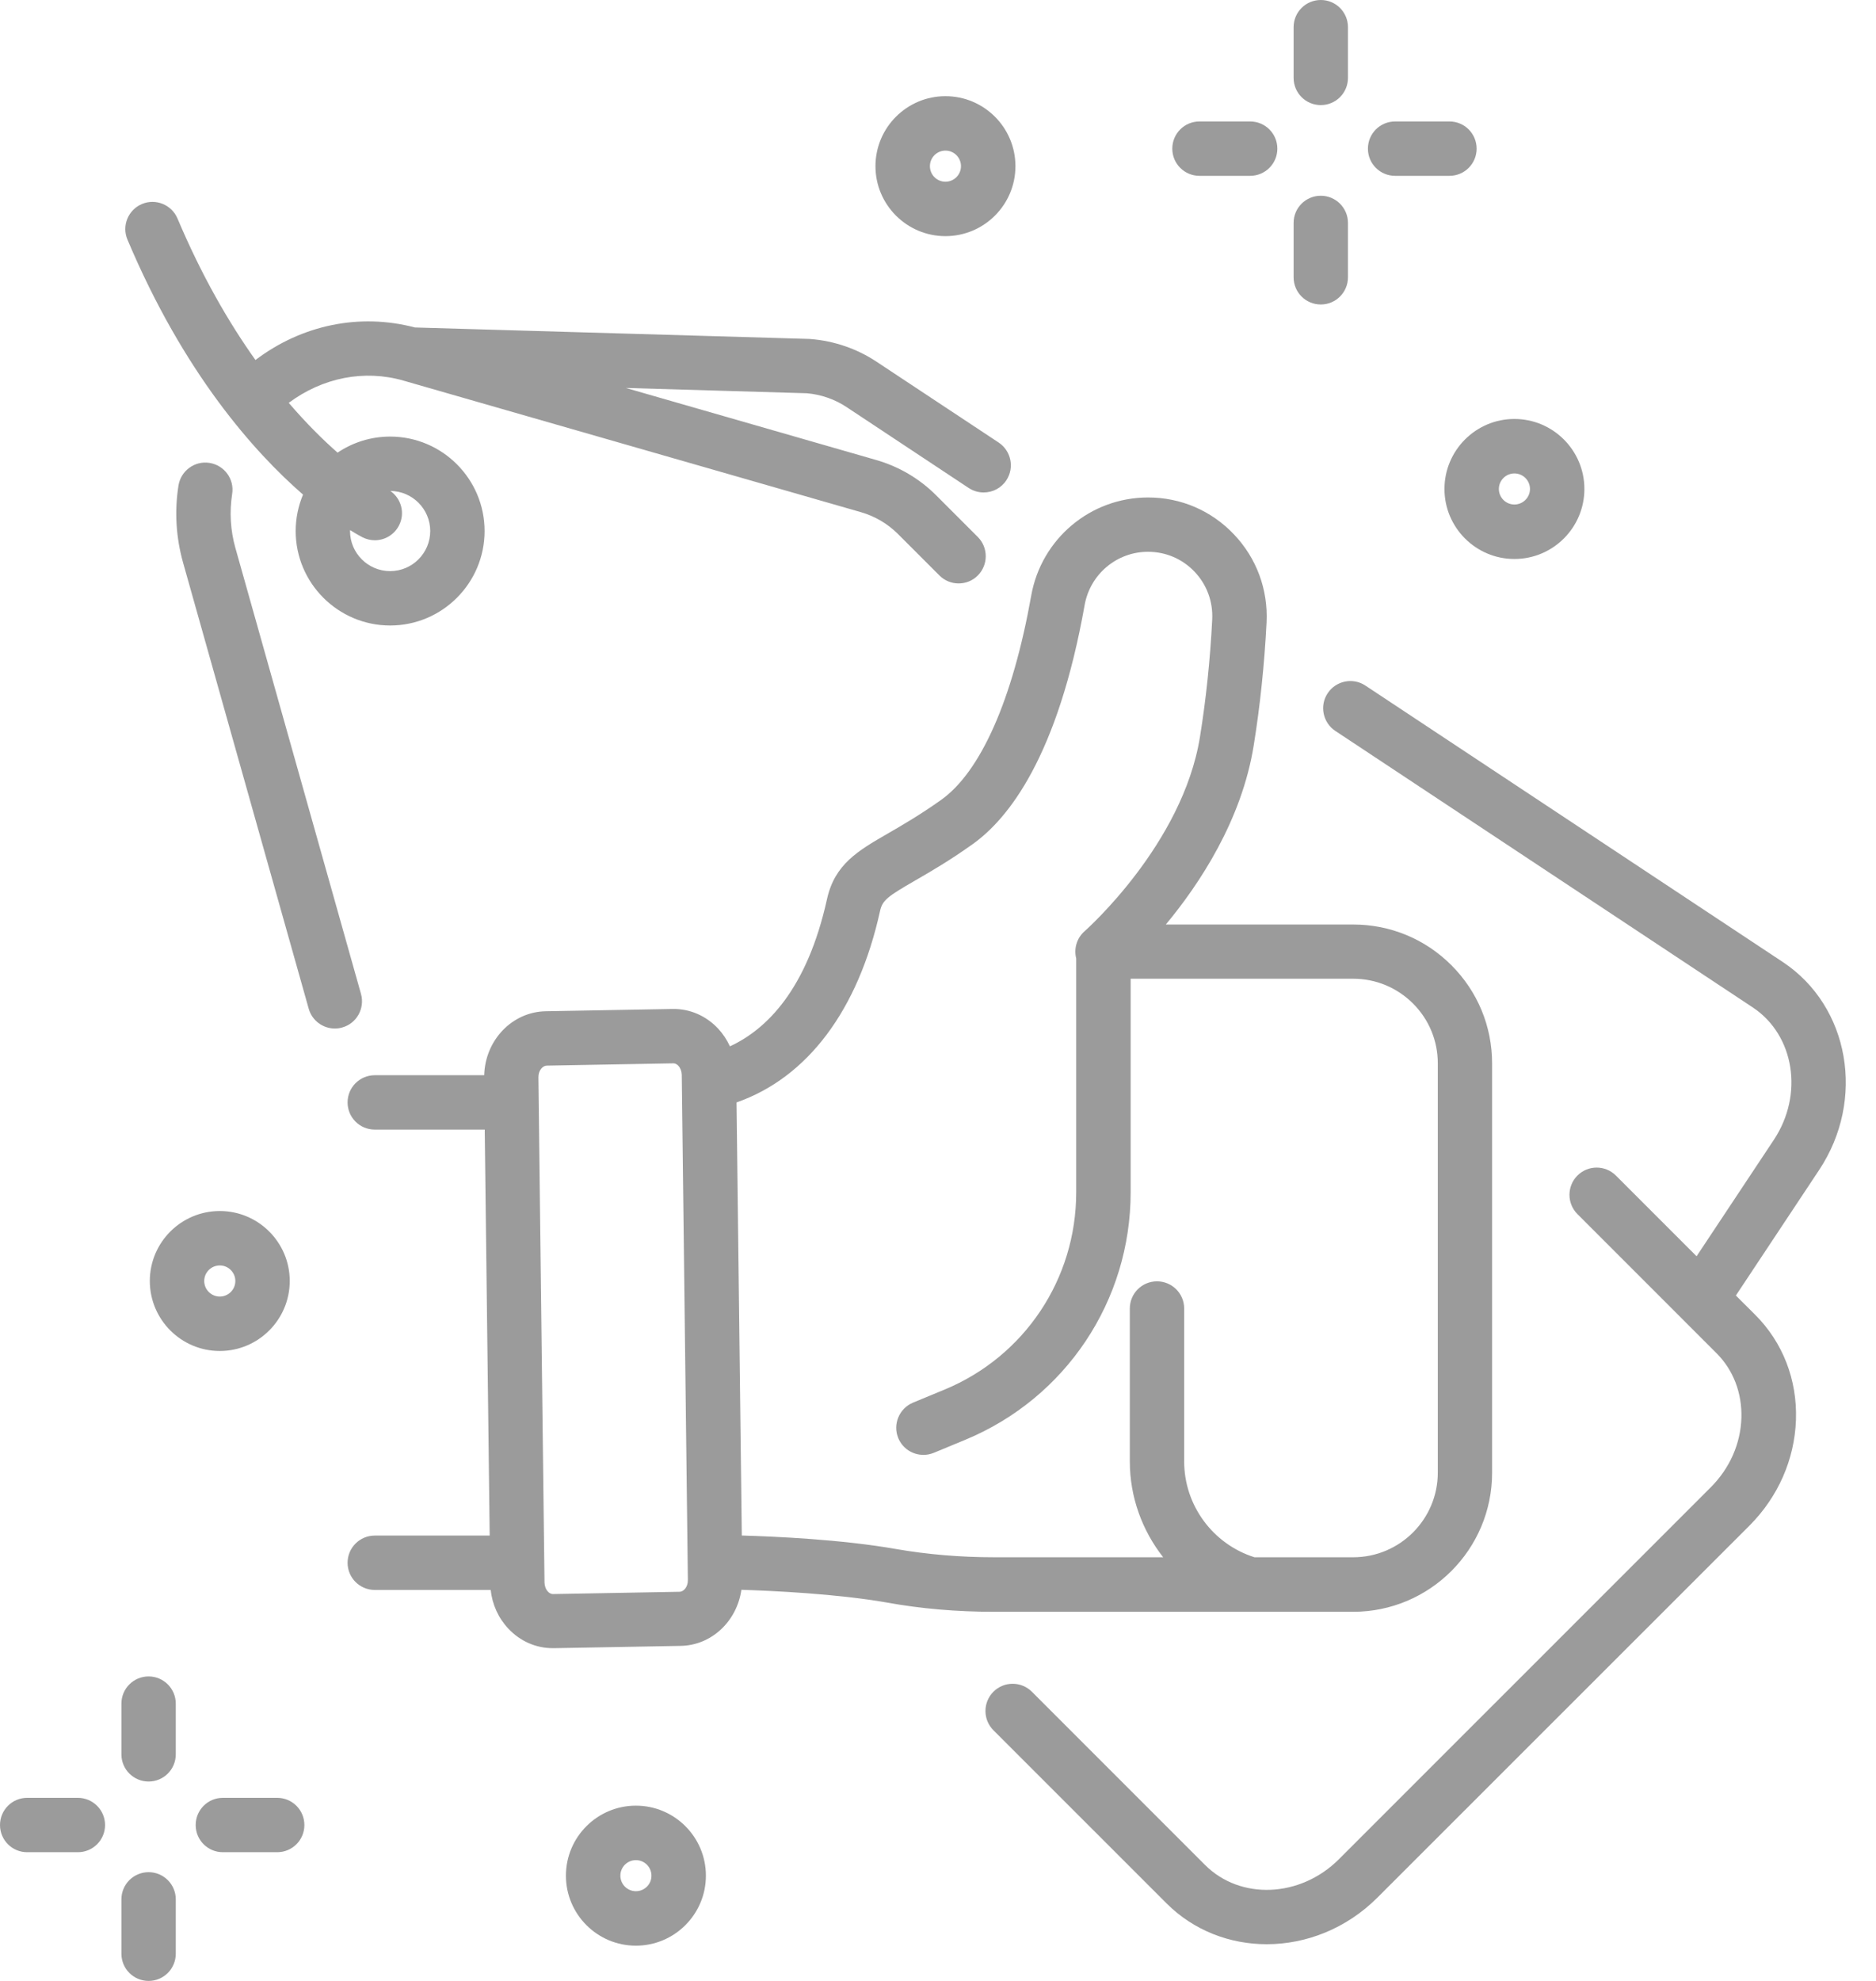
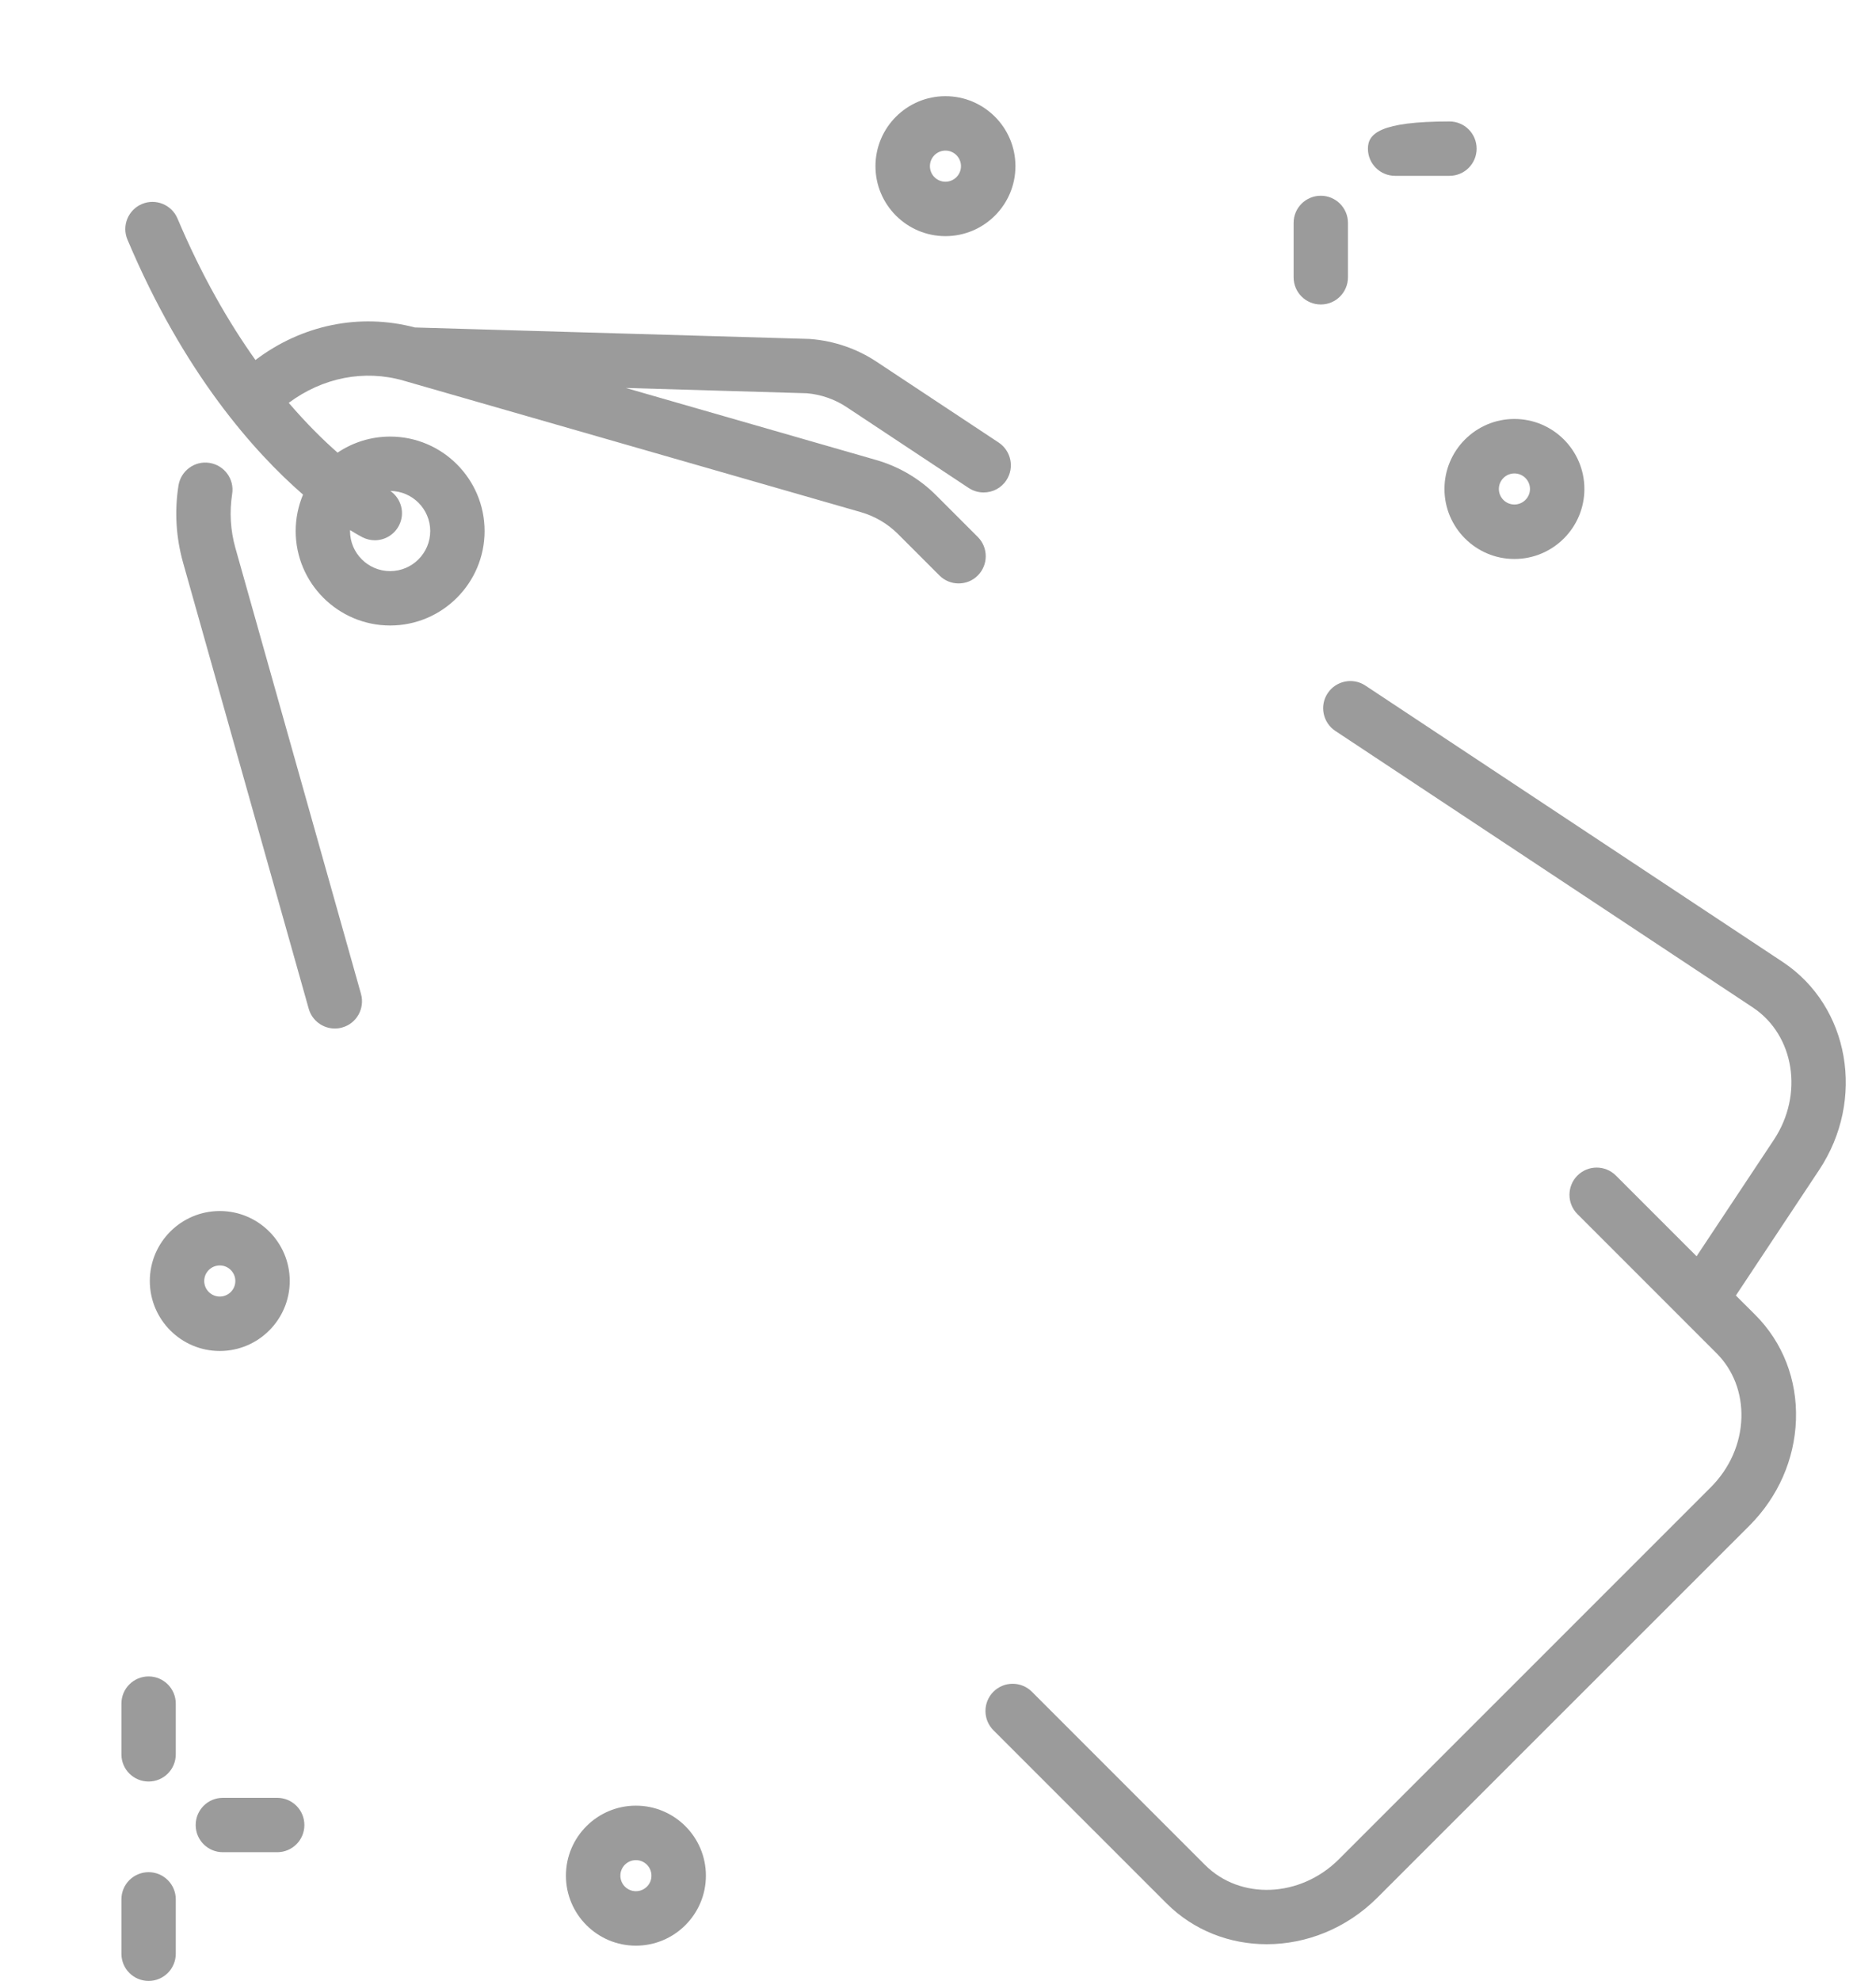
<svg xmlns="http://www.w3.org/2000/svg" width="36" height="38" viewBox="0 0 36 38" fill="none">
  <path d="M6.928 19.068L4.517 10.511C4.421 10.171 4.402 9.823 4.455 9.476C4.501 9.191 4.305 8.926 4.022 8.88C3.737 8.834 3.471 9.03 3.425 9.313C3.347 9.809 3.377 10.307 3.513 10.793L5.924 19.35C5.989 19.58 6.197 19.73 6.426 19.73C6.473 19.73 6.52 19.724 6.567 19.71C6.843 19.634 7.004 19.346 6.928 19.068Z" fill="#9B9B9B" />
  <path d="M34.214 18.456L26.201 13.151C25.962 12.992 25.637 13.058 25.478 13.298C25.318 13.537 25.385 13.862 25.624 14.021L33.636 19.326C34.436 19.857 34.617 20.998 34.038 21.868L32.557 24.099L31.009 22.551C30.805 22.347 30.474 22.347 30.27 22.551C30.067 22.755 30.067 23.086 30.27 23.289L32.267 25.286L32.268 25.287L32.938 25.957C33.263 26.281 33.432 26.725 33.417 27.204C33.401 27.696 33.192 28.167 32.831 28.529L25.694 35.665C24.955 36.405 23.801 36.454 23.123 35.774L19.802 32.453C19.598 32.249 19.267 32.249 19.063 32.453C18.86 32.657 18.86 32.987 19.063 33.191L22.385 36.512C22.908 37.035 23.602 37.296 24.308 37.296C25.065 37.296 25.838 36.996 26.431 36.403L33.571 29.267C34.121 28.716 34.438 27.996 34.464 27.238C34.49 26.467 34.211 25.75 33.68 25.22L33.311 24.852L34.908 22.445C35.805 21.096 35.493 19.306 34.214 18.456Z" fill="#9B9B9B" />
  <path d="M5.815 9.488C5.725 9.703 5.674 9.939 5.674 10.187C5.674 11.186 6.488 11.999 7.487 11.999C8.486 11.999 9.299 11.186 9.299 10.187C9.299 9.188 8.486 8.375 7.487 8.375C7.113 8.375 6.766 8.489 6.478 8.683C6.201 8.44 5.881 8.125 5.541 7.728C6.189 7.245 6.988 7.084 7.744 7.302L16.521 9.825C16.788 9.902 17.031 10.045 17.225 10.237L18.027 11.039C18.128 11.14 18.262 11.192 18.395 11.192C18.529 11.192 18.663 11.142 18.764 11.039C18.967 10.835 18.967 10.505 18.764 10.301L17.962 9.499C17.644 9.181 17.247 8.948 16.81 8.823L12.009 7.442L15.485 7.544C15.757 7.568 16.019 7.659 16.244 7.808L18.589 9.361C18.677 9.419 18.778 9.447 18.876 9.447C19.046 9.447 19.212 9.365 19.311 9.214C19.471 8.974 19.404 8.65 19.165 8.49L16.821 6.939C16.448 6.691 16.01 6.54 15.558 6.504C15.55 6.504 15.54 6.502 15.532 6.502L7.962 6.282C6.9 6.002 5.793 6.232 4.902 6.906C4.395 6.194 3.875 5.301 3.406 4.191C3.293 3.926 2.987 3.802 2.723 3.914C2.457 4.027 2.334 4.333 2.446 4.597C3.525 7.156 4.873 8.668 5.815 9.488ZM8.256 10.187C8.256 10.611 7.91 10.956 7.487 10.956C7.063 10.956 6.717 10.611 6.717 10.187C6.717 10.18 6.719 10.175 6.719 10.169C6.854 10.254 6.939 10.298 6.957 10.307C7.032 10.345 7.113 10.364 7.192 10.364C7.382 10.364 7.565 10.26 7.658 10.078C7.777 9.843 7.7 9.564 7.491 9.418C7.913 9.421 8.256 9.765 8.256 10.187Z" fill="#9B9B9B" />
-   <path d="M19.073 30.919H23.988H23.99H23.992H25.967C27.437 30.919 28.633 29.723 28.633 28.253V20.401C28.633 19.689 28.356 19.02 27.852 18.516C27.349 18.012 26.679 17.735 25.967 17.735H22.372C23.02 16.955 23.827 15.736 24.058 14.303C24.181 13.541 24.264 12.745 24.305 11.939C24.335 11.308 24.114 10.708 23.679 10.251C23.245 9.794 22.66 9.543 22.031 9.543C20.926 9.543 19.983 10.335 19.789 11.425C19.435 13.414 18.821 14.805 18.058 15.346C17.649 15.636 17.31 15.832 17.038 15.989C16.468 16.318 16.018 16.577 15.87 17.248C15.486 18.985 14.709 19.748 14.007 20.072C13.95 19.947 13.873 19.831 13.779 19.73C13.547 19.484 13.236 19.349 12.905 19.355L10.474 19.399C9.828 19.409 9.309 19.955 9.292 20.626H7.192C6.903 20.626 6.67 20.86 6.67 21.148C6.67 21.436 6.903 21.669 7.192 21.669H9.302L9.397 29.457H7.192C6.903 29.457 6.67 29.691 6.67 29.979C6.67 30.267 6.903 30.5 7.192 30.5H9.416C9.447 30.781 9.564 31.04 9.755 31.242C9.983 31.485 10.286 31.617 10.609 31.617C10.616 31.617 10.622 31.617 10.627 31.617L13.058 31.573C13.655 31.565 14.142 31.099 14.227 30.497C14.845 30.517 16.058 30.574 17.01 30.74C17.672 30.861 18.366 30.919 19.073 30.919ZM16.888 17.475C16.934 17.268 17.031 17.198 17.558 16.893C17.849 16.725 18.211 16.517 18.66 16.197C19.359 15.702 20.299 14.502 20.814 11.606C20.92 11.015 21.43 10.585 22.03 10.585C22.37 10.585 22.688 10.72 22.923 10.967C23.159 11.215 23.279 11.541 23.262 11.885C23.223 12.654 23.144 13.412 23.027 14.136C22.694 16.202 20.832 17.846 20.814 17.863C20.664 17.993 20.604 18.197 20.652 18.386V22.874C20.652 24.534 19.662 26.02 18.127 26.656L17.52 26.907C17.255 27.018 17.128 27.323 17.238 27.588C17.322 27.789 17.515 27.909 17.721 27.909C17.788 27.909 17.854 27.896 17.921 27.869L18.527 27.618C20.452 26.819 21.697 24.955 21.697 22.87V18.775H25.968C26.402 18.775 26.809 18.945 27.116 19.251C27.422 19.557 27.591 19.965 27.591 20.398V28.25C27.591 29.145 26.863 29.873 25.968 29.873H24.073C23.276 29.622 22.724 28.877 22.724 28.036V25.101C22.724 24.813 22.491 24.58 22.202 24.58C21.914 24.58 21.681 24.813 21.681 25.101V28.036C21.681 28.719 21.919 29.361 22.321 29.873H19.075C18.428 29.873 17.794 29.819 17.194 29.715C16.155 29.532 14.872 29.474 14.235 29.456L14.134 21.148C15.495 20.672 16.468 19.38 16.888 17.475ZM13.044 30.535L10.611 30.579C10.57 30.579 10.534 30.554 10.514 30.531C10.474 30.489 10.451 30.425 10.449 30.359L10.332 20.667C10.33 20.537 10.412 20.444 10.49 20.442L12.921 20.398H12.923C12.966 20.398 12.998 20.424 13.018 20.445C13.058 20.488 13.081 20.551 13.083 20.618L13.2 30.31C13.203 30.44 13.12 30.533 13.044 30.535Z" fill="#9B9B9B" />
-   <path d="M27.815 3.373C28.103 3.373 28.336 3.14 28.336 2.852C28.336 2.563 28.103 2.33 27.815 2.33H26.772C26.483 2.33 26.25 2.563 26.25 2.852C26.25 3.14 26.483 3.373 26.772 3.373H27.815Z" fill="#9B9B9B" />
-   <path d="M23.99 2.33H23.017C22.729 2.33 22.496 2.563 22.496 2.852C22.496 3.14 22.729 3.373 23.017 3.373H23.99C24.278 3.373 24.512 3.14 24.512 2.852C24.512 2.563 24.278 2.33 23.99 2.33Z" fill="#9B9B9B" />
-   <path d="M25.346 0C25.057 0 24.824 0.233 24.824 0.521V1.494C24.824 1.783 25.057 2.016 25.346 2.016C25.634 2.016 25.867 1.783 25.867 1.494V0.521C25.867 0.233 25.634 0 25.346 0Z" fill="#9B9B9B" />
+   <path d="M27.815 3.373C28.103 3.373 28.336 3.14 28.336 2.852C28.336 2.563 28.103 2.33 27.815 2.33C26.483 2.33 26.25 2.563 26.25 2.852C26.25 3.14 26.483 3.373 26.772 3.373H27.815Z" fill="#9B9B9B" />
  <path d="M25.346 3.755C25.057 3.755 24.824 3.988 24.824 4.276V5.319C24.824 5.608 25.057 5.841 25.346 5.841C25.634 5.841 25.867 5.608 25.867 5.319V4.276C25.867 3.989 25.634 3.755 25.346 3.755Z" fill="#9B9B9B" />
  <path d="M5.319 35.531C5.608 35.531 5.841 35.298 5.841 35.01C5.841 34.721 5.608 34.488 5.319 34.488H4.276C3.988 34.488 3.755 34.721 3.755 35.01C3.755 35.298 3.988 35.531 4.276 35.531H5.319Z" fill="#9B9B9B" />
-   <path d="M1.494 34.488H0.521C0.233 34.488 0 34.721 0 35.01C0 35.298 0.233 35.531 0.521 35.531H1.494C1.783 35.531 2.016 35.298 2.016 35.01C2.016 34.723 1.783 34.488 1.494 34.488Z" fill="#9B9B9B" />
  <path d="M2.852 32.159C2.563 32.159 2.33 32.392 2.33 32.681V33.654C2.33 33.942 2.563 34.175 2.852 34.175C3.14 34.175 3.373 33.942 3.373 33.654V32.681C3.373 32.392 3.139 32.159 2.852 32.159Z" fill="#9B9B9B" />
  <path d="M2.852 35.914C2.563 35.914 2.33 36.147 2.33 36.435V37.478C2.33 37.767 2.563 38 2.852 38C3.14 38 3.373 37.767 3.373 37.478V36.435C3.373 36.147 3.139 35.914 2.852 35.914Z" fill="#9B9B9B" />
  <path d="M29.061 8.037C28.322 8.037 27.719 8.639 27.719 9.38C27.719 10.12 28.32 10.723 29.061 10.723C29.801 10.723 30.404 10.122 30.404 9.38C30.404 8.639 29.801 8.037 29.061 8.037ZM29.061 9.678C28.897 9.678 28.763 9.545 28.763 9.38C28.763 9.216 28.897 9.082 29.061 9.082C29.226 9.082 29.36 9.216 29.36 9.38C29.36 9.543 29.226 9.678 29.061 9.678Z" fill="#9B9B9B" />
  <path d="M18.143 1.845C17.403 1.845 16.8 2.446 16.8 3.188C16.8 3.927 17.401 4.53 18.143 4.53C18.883 4.53 19.486 3.929 19.486 3.188C19.486 2.446 18.883 1.845 18.143 1.845ZM18.143 3.486C17.978 3.486 17.845 3.352 17.845 3.188C17.845 3.023 17.978 2.889 18.143 2.889C18.308 2.889 18.441 3.023 18.441 3.188C18.441 3.351 18.308 3.486 18.143 3.486Z" fill="#9B9B9B" />
  <path d="M4.218 23.231C3.478 23.231 2.875 23.832 2.875 24.573C2.875 25.313 3.476 25.916 4.218 25.916C4.957 25.916 5.56 25.315 5.56 24.573C5.56 23.832 4.957 23.231 4.218 23.231ZM4.218 24.872C4.053 24.872 3.919 24.738 3.919 24.573C3.919 24.409 4.053 24.275 4.218 24.275C4.382 24.275 4.516 24.409 4.516 24.573C4.517 24.738 4.382 24.872 4.218 24.872Z" fill="#9B9B9B" />
  <path d="M12.203 34.638C11.463 34.638 10.86 35.239 10.86 35.981C10.86 36.721 11.461 37.324 12.203 37.324C12.943 37.324 13.546 36.722 13.546 35.981C13.546 35.239 12.943 34.638 12.203 34.638ZM12.203 36.279C12.038 36.279 11.905 36.145 11.905 35.981C11.905 35.816 12.038 35.683 12.203 35.683C12.367 35.683 12.501 35.816 12.501 35.981C12.503 36.145 12.367 36.279 12.203 36.279Z" fill="#9B9B9B" />
</svg>